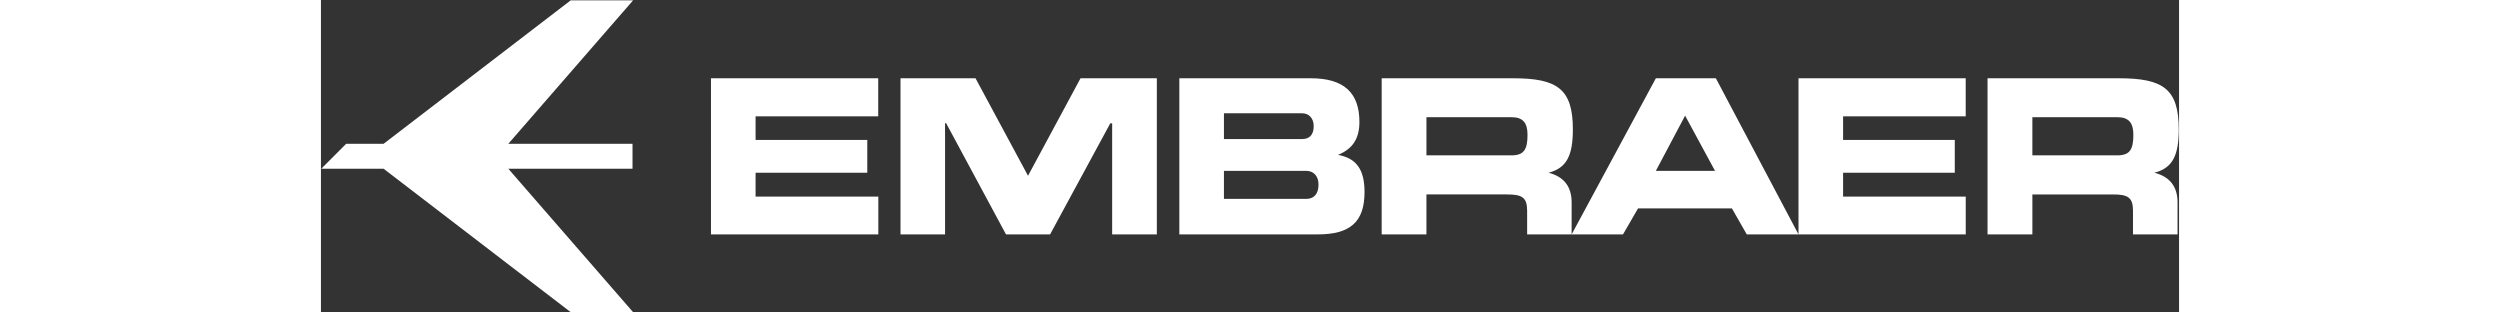
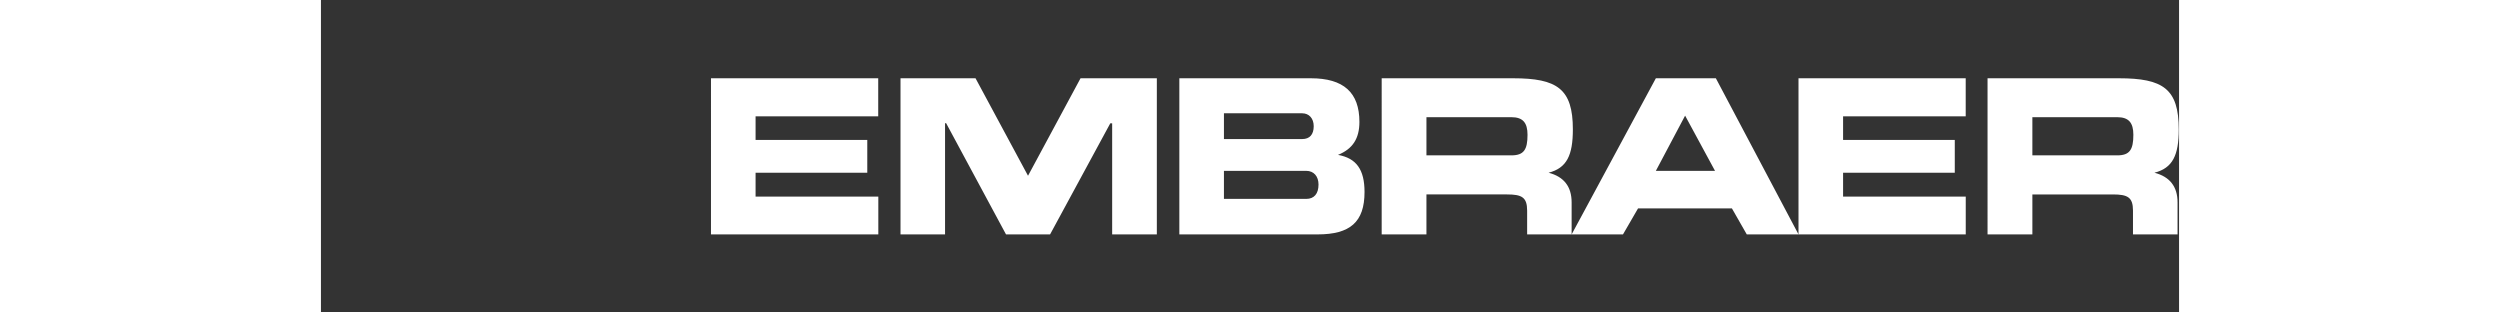
<svg xmlns="http://www.w3.org/2000/svg" width="200" height="25" viewBox="0 0 1760 296">
  <rect x="0" y="0" width="1760" height="296" fill="#333333" stroke="none" />
-   <path fill="#fff" d="m236.552.335-177.196 135.857h-35.468l-23.598 23.653h59.066l177.196 135.82h59.108l-118.172-135.82h117.629v-23.653h-117.629L295.66.335Z" />
  <path fill="#fff" d="M411.684 110.2v22.317h105.801v31.093h-105.801v22.607h116.266v35.806h-158.507V74.138h158.406v36.062Zm137.282 111.823V74.138h71.054l49.72 92.344 49.744-92.344h72.277v147.885h-42.322v-105.224h-1.768l-57.037 105.224h-41.745l-56.699-105.306h-1.043v105.306zm264.109 0V74.138h124.568c31.014 0 45.992 13.492 45.992 41.325 0 15.871-6.413 25.602-20.29 31.25 17.522 3.132 25.141 14.055 25.141 35.164 0 28.531-13.753 40.146-44.391 40.146zm127.274-102.481c0-7.369-4.412-12.23-10.886-12.23h-74.145v24.407h74.145c7.057 0 10.886-4.274 10.886-12.177m4.551 55.285c0-7.928-4.551-12.996-11.628-12.996h-77.954v26.563h77.954c7.418 0 11.628-4.846 11.628-13.567m375.565-12.996-28.328-52.289-27.711 52.289zm-135.813 60.192 79.774-147.885h56.84l78.272 147.885h-48.999l-14.053-24.602h-88.943l-14.254 24.602zm436.413-111.02v36.153h80.439c11.809 0 15.218-5.499 15.218-19.488 0-11.39-4.373-16.665-15.218-16.665zm138.645 11.547c0 24.407-5.656 36.612-23.037 41.06 14.497 3.741 21.907 13.054 21.907 28.098v30.315h-42.218v-22.578c0-12.636-5.114-15.276-19.069-15.276h-76.228v37.854h-42.463V74.138h124.409c41.862 0 56.699 9.963 56.699 48.412m-712.58-11.547v36.153h80.502c11.825 0 15.236-5.499 15.236-19.488 0-11.39-4.373-16.665-15.236-16.665zm138.685 11.547c0 24.407-5.658 36.612-22.998 41.06 14.435 3.741 21.835 13.054 21.835 28.098v30.315h-42.144v-22.578c0-12.636-5.132-15.276-19.067-15.276h-76.311v37.854h-42.4V74.138h124.422c41.826 0 56.663 9.963 56.663 48.412m255.95-12.35v22.317h105.802v31.093h-105.802v22.607h116.187v35.806h-158.414V74.138h158.377v36.062Z" />
</svg>